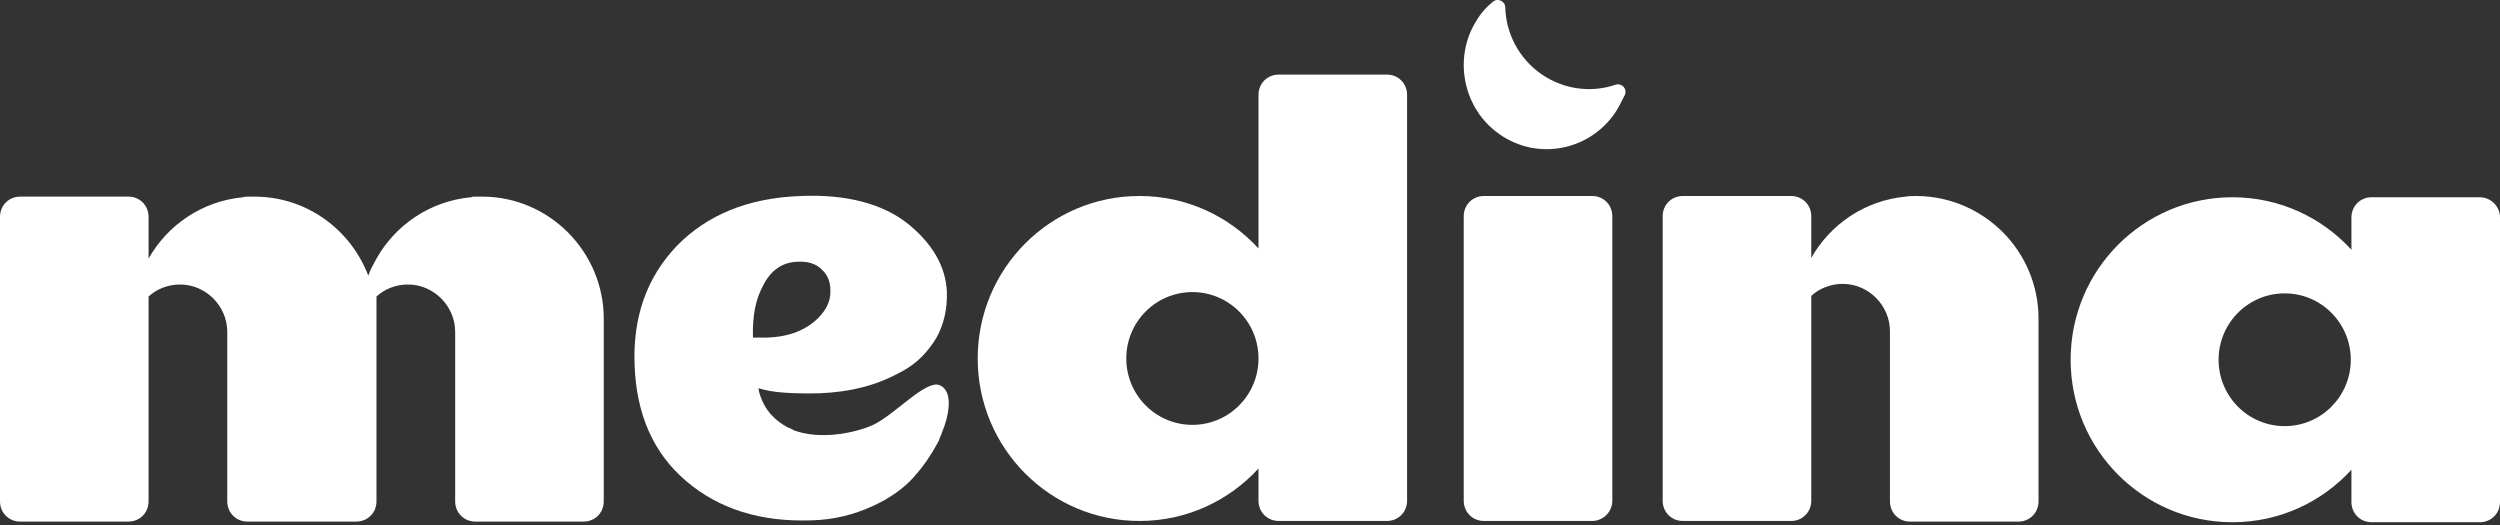
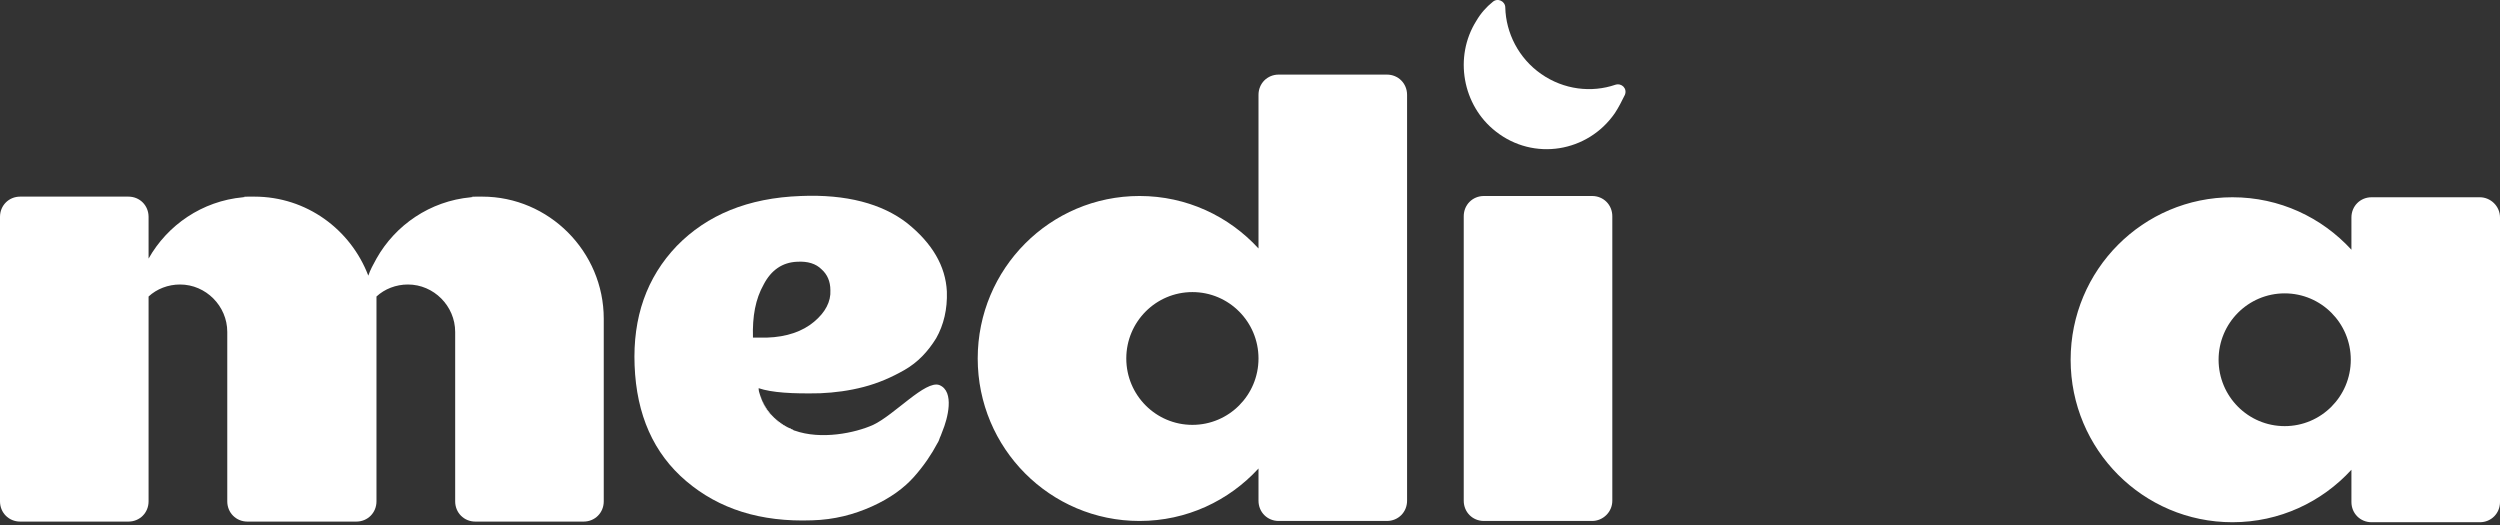
<svg xmlns="http://www.w3.org/2000/svg" width="200" height="42" viewBox="0 0 200 42" fill="none">
  <rect x="0" y="0" width="200" height="42" fill="#333333" stroke="none" />
  <path d="M48.3 25.492V40.109C48.3 41.019 47.595 41.727 46.688 41.727H38.026C37.119 41.727 36.414 41.019 36.414 40.109V26.554C36.414 24.48 34.702 22.76 32.637 22.76C31.68 22.76 30.773 23.114 30.118 23.721V40.109C30.118 41.019 29.413 41.727 28.507 41.727H19.794C18.887 41.727 18.182 41.019 18.182 40.109V26.554C18.182 24.48 16.469 22.76 14.404 22.76C13.447 22.76 12.541 23.114 11.886 23.721V40.109C11.886 41.019 11.181 41.727 10.274 41.727H1.612C0.705 41.727 0 41.019 0 40.109V17.349C0 16.438 0.705 15.73 1.612 15.73H10.274C11.181 15.73 11.886 16.438 11.886 17.349V20.687C13.397 18.006 16.167 16.084 19.441 15.781C19.743 15.73 20.045 15.73 20.348 15.73C24.528 15.73 28.053 18.36 29.464 22.052C29.615 21.597 29.866 21.142 30.118 20.687C31.629 18.006 34.399 16.084 37.673 15.781C37.975 15.73 38.278 15.73 38.58 15.73C43.918 15.73 48.3 20.13 48.3 25.492Z" fill="white" />
  <path d="M20.348 15.73C20.045 15.73 19.743 15.73 19.441 15.781C19.542 15.73 19.693 15.73 19.794 15.73H20.348Z" fill="white" />
  <path d="M38.026 15.73H38.58C38.278 15.73 37.975 15.73 37.673 15.781C37.774 15.73 37.875 15.73 38.026 15.73Z" fill="white" />
  <path d="M127.373 41.677H118.711C117.804 41.677 117.099 40.969 117.099 40.059V17.298C117.099 16.388 117.804 15.68 118.711 15.68H127.373C128.28 15.68 128.985 16.388 128.985 17.298V40.059C128.985 40.969 128.23 41.677 127.373 41.677Z" fill="white" />
  <path d="M110.954 5.968H102.292C101.385 5.968 100.68 6.676 100.68 7.587V19.877C98.313 17.298 94.938 15.679 91.161 15.679C84.009 15.679 78.217 21.496 78.217 28.678C78.217 35.86 84.009 41.677 91.161 41.677C94.938 41.677 98.313 40.058 100.68 37.479V40.058C100.68 40.968 101.385 41.677 102.292 41.677H110.954C111.861 41.677 112.566 40.968 112.566 40.058V7.587C112.566 6.676 111.861 5.968 110.954 5.968ZM95.392 33.989C92.47 33.989 90.103 31.611 90.103 28.678C90.103 25.744 92.47 23.367 95.392 23.367C98.313 23.367 100.68 25.744 100.68 28.678C100.68 31.611 98.313 33.989 95.392 33.989Z" fill="white" />
  <path d="M129.187 9.054C127.021 12.19 122.689 12.898 119.668 10.521C116.998 8.447 116.293 4.552 118.106 1.669C118.459 1.062 118.912 0.557 119.416 0.152C119.819 -0.202 120.423 0.101 120.423 0.607C120.473 2.63 121.481 4.653 123.294 5.918C125.107 7.182 127.323 7.435 129.237 6.778C129.741 6.626 130.194 7.081 129.992 7.587C129.741 8.093 129.489 8.599 129.187 9.054Z" fill="white" />
  <path d="M198.388 15.781H189.725C188.819 15.781 188.114 16.489 188.114 17.399V19.979C185.747 17.399 182.372 15.781 178.595 15.781C171.443 15.781 165.651 21.597 165.651 28.779C165.651 35.962 171.443 41.778 178.595 41.778C182.372 41.778 185.747 40.16 188.114 37.58V40.16C188.114 41.07 188.819 41.778 189.725 41.778H198.388C199.295 41.778 200 41.07 200 40.16V17.399C200 16.489 199.244 15.781 198.388 15.781ZM182.775 34.09C179.854 34.09 177.487 31.713 177.487 28.779C177.487 25.846 179.854 23.469 182.775 23.469C185.696 23.469 188.063 25.846 188.063 28.779C188.063 31.713 185.696 34.09 182.775 34.09Z" fill="white" />
-   <path d="M163.082 25.492V40.109C163.082 41.02 162.377 41.728 161.471 41.728H152.808C151.901 41.728 151.196 41.02 151.196 40.109V26.503C151.196 24.43 149.484 22.71 147.419 22.71C146.462 22.71 145.555 23.064 144.901 23.671V40.059C144.901 40.969 144.195 41.677 143.289 41.677H134.626C133.72 41.677 133.014 40.969 133.014 40.059V17.298C133.014 16.388 133.72 15.68 134.626 15.68H143.289C144.195 15.68 144.901 16.388 144.901 17.298V20.636C146.412 17.956 149.182 16.034 152.455 15.73C152.758 15.68 153.06 15.68 153.362 15.68C158.701 15.73 163.082 20.08 163.082 25.492Z" fill="white" />
  <path d="M63.007 34.191C61.899 33.584 61.143 32.724 60.841 31.612C61.244 33.129 62.251 33.989 63.51 34.444C63.359 34.343 63.158 34.242 63.007 34.191Z" fill="white" />
  <path d="M75.145 30.803C74.037 30.398 71.569 33.18 69.856 33.989C68.396 34.647 65.676 35.203 63.561 34.444C63.51 34.444 63.51 34.444 63.46 34.394C62.251 33.938 61.244 33.079 60.791 31.561C60.74 31.41 60.69 31.258 60.69 31.055C61.748 31.41 63.359 31.511 65.626 31.46C66.784 31.41 67.942 31.258 69.101 30.954C70.259 30.651 71.317 30.196 72.375 29.589C73.432 28.982 74.238 28.122 74.893 27.06C75.497 25.998 75.799 24.733 75.749 23.317C75.648 21.294 74.591 19.473 72.576 17.855C70.561 16.287 67.691 15.528 64.064 15.68C59.834 15.831 56.56 17.197 54.142 19.675C51.725 22.204 50.617 25.391 50.768 29.235C50.919 33.18 52.279 36.265 54.898 38.49C57.517 40.716 60.841 41.778 64.971 41.626C66.734 41.576 68.295 41.171 69.756 40.514C71.216 39.856 72.324 39.047 73.13 38.136C73.936 37.226 74.54 36.316 74.994 35.456C75.094 35.304 75.145 35.152 75.195 35.001C75.195 35.001 75.296 34.798 75.397 34.495C75.799 33.534 76.404 31.308 75.145 30.803ZM61.093 22.761C61.697 21.597 62.604 20.99 63.762 20.94C64.618 20.889 65.273 21.092 65.726 21.547C66.18 21.951 66.431 22.508 66.431 23.216C66.482 24.126 66.029 24.986 65.122 25.745C64.216 26.503 62.956 26.959 61.345 27.009C60.942 27.009 60.589 27.009 60.237 27.009C60.186 25.29 60.438 23.924 61.093 22.761Z" fill="white" />
</svg>